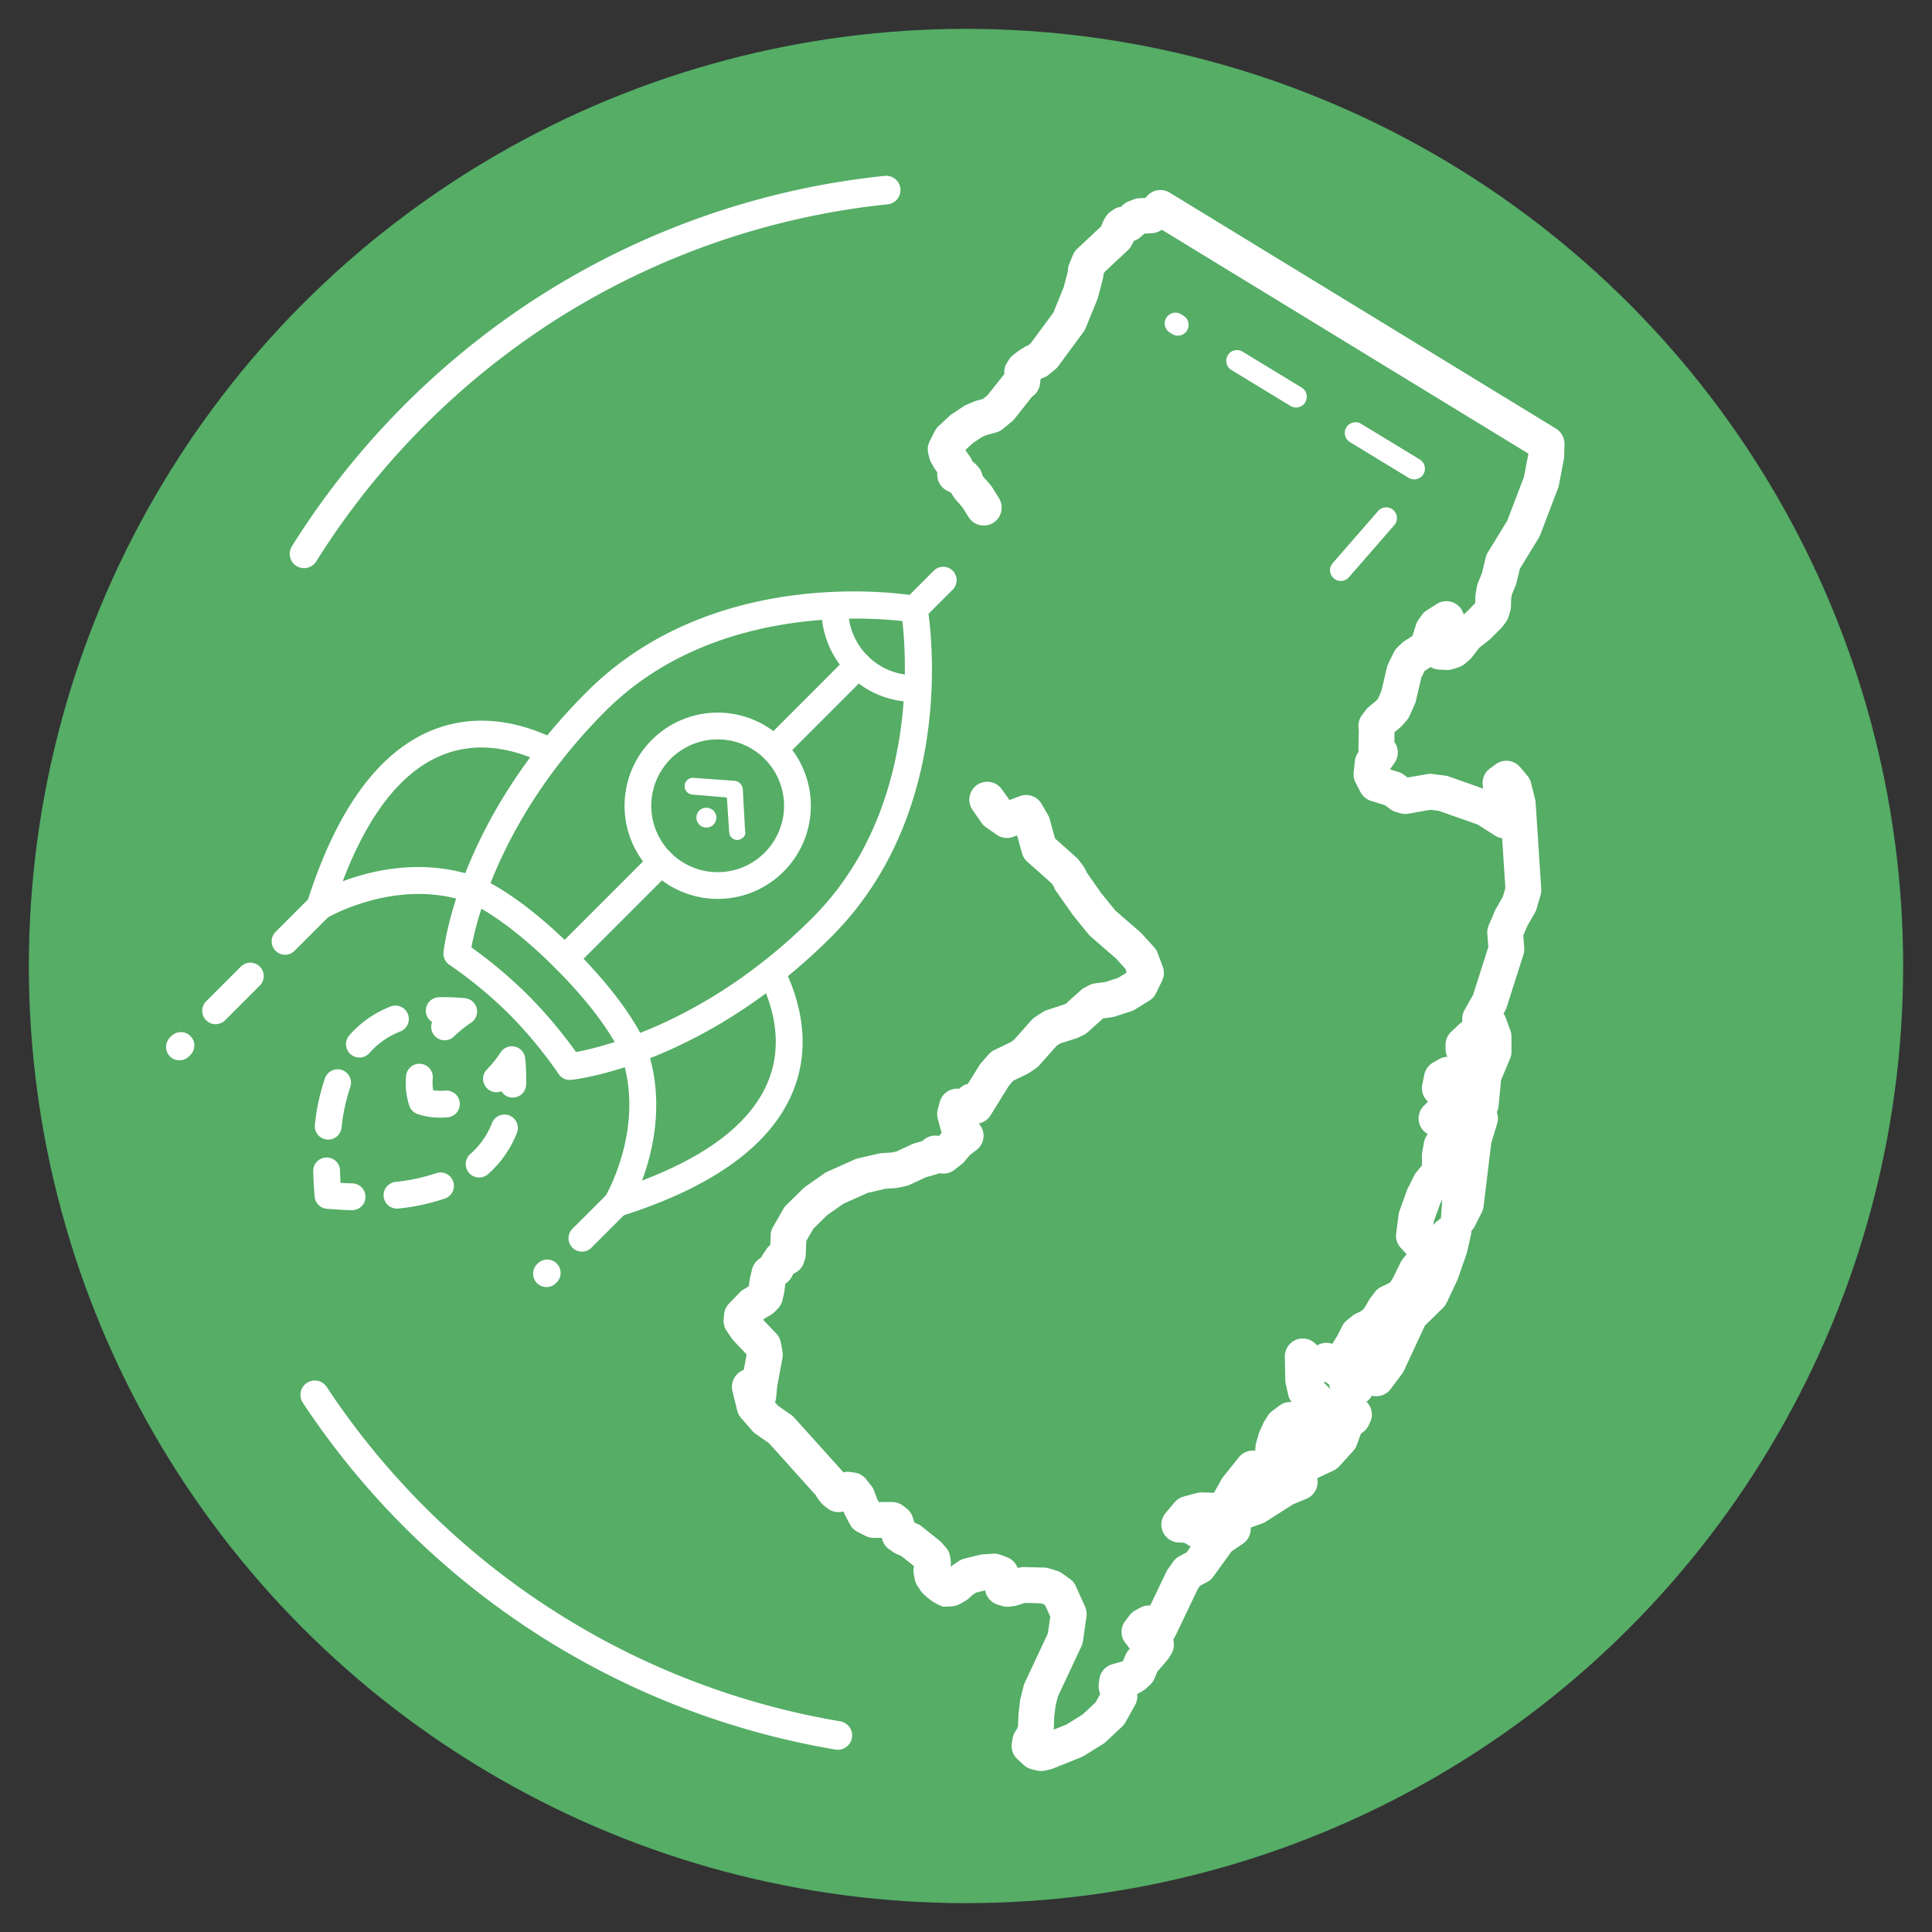
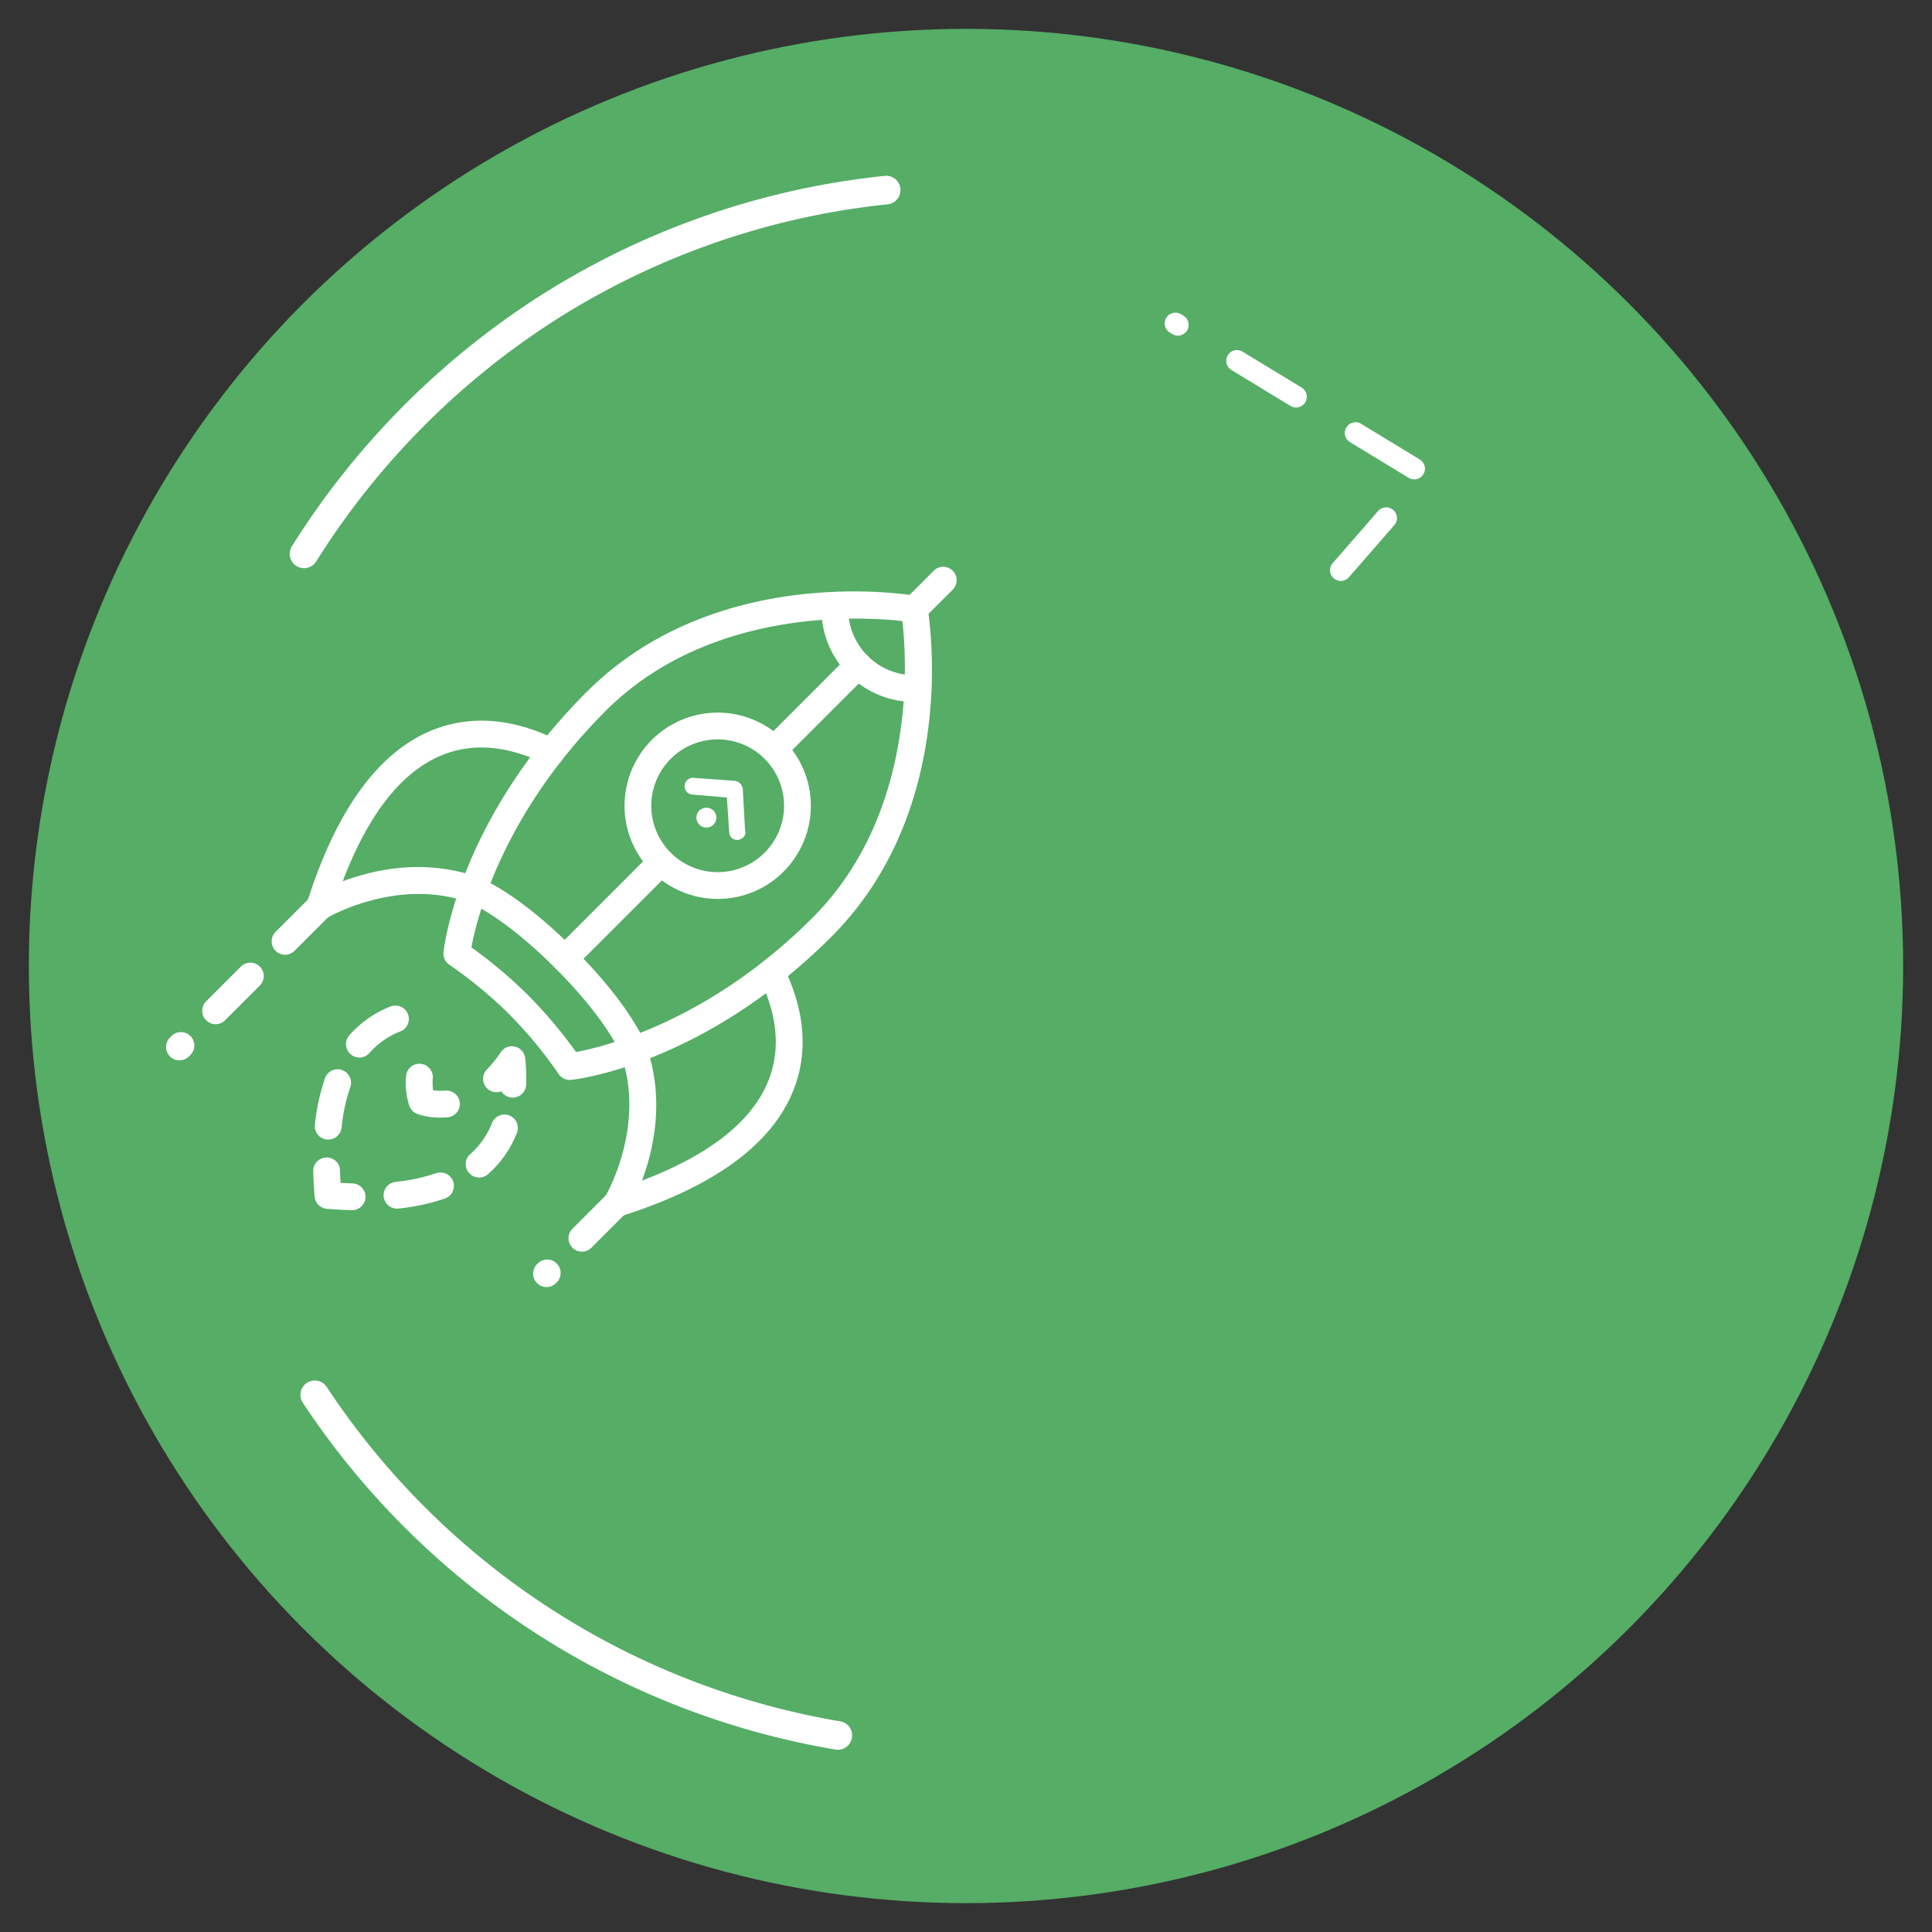
<svg xmlns="http://www.w3.org/2000/svg" id="Layer_1" data-name="Layer 1" viewBox="0 0 396.85 396.85">
  <rect x="0" y="0" width="396.85" height="396.85" fill="#333333" stroke="none" />
  <defs>
    <style>.cls-1{fill:#55ad66;}.cls-2{fill:#fff;}</style>
  </defs>
  <circle class="cls-1" cx="198.425" cy="198.425" r="192.499" />
  <path class="cls-2" d="M172.1,359.417a2.966,2.966,0,0,1-.485-.04A163.835,163.835,0,0,1,62.2,288.131a2.941,2.941,0,0,1,4.908-3.242,157.933,157.933,0,0,0,105.466,68.685,2.941,2.941,0,0,1-.478,5.843Z" />
  <path class="cls-2" d="M62.45,116.707a2.941,2.941,0,0,1-2.491-4.5,165.232,165.232,0,0,1,51.415-51.724,163.177,163.177,0,0,1,70.4-24.368,2.941,2.941,0,0,1,.595,5.851,157.257,157.257,0,0,0-67.844,23.487,159.314,159.314,0,0,0-49.574,49.872A2.941,2.941,0,0,1,62.45,116.707Z" />
  <path class="cls-2" d="M117.032,221.832a2.753,2.753,0,0,1-2.3-1.241,88.532,88.532,0,0,0-10.14-12.262,88.459,88.459,0,0,0-12.263-10.14A2.753,2.753,0,0,1,91.1,195.6c.115-1.1,3.132-27.19,29.412-53.468,26.6-26.6,66.089-20.011,67.756-19.718a2.753,2.753,0,0,1,2.234,2.234c.293,1.668,6.882,41.159-19.717,67.757-26.278,26.28-52.371,29.3-53.469,29.412A2.763,2.763,0,0,1,117.032,221.832Zm-20.2-27.224a94.487,94.487,0,0,1,11.655,9.829,94.693,94.693,0,0,1,9.83,11.656c5.88-1.085,27.332-6.327,48.583-27.579,21.37-21.37,19.385-52.813,18.454-60.94-8.129-.92-39.615-2.877-60.943,18.451C103.16,167.273,97.914,188.721,96.829,194.608Z" />
  <path class="cls-2" d="M187.8,144.189a19.064,19.064,0,0,1-19.052-19.945,2.752,2.752,0,1,1,5.5.252,13.558,13.558,0,0,0,14.174,14.174,2.752,2.752,0,0,1,.253,5.5C188.387,144.183,188.094,144.189,187.8,144.189Z" />
  <path class="cls-2" d="M187.8,127.878a2.752,2.752,0,0,1-1.946-4.7l5.974-5.973a2.752,2.752,0,0,1,3.892,3.891l-5.974,5.974A2.743,2.743,0,0,1,187.8,127.878Z" />
  <path class="cls-2" d="M147.412,184.642a19.132,19.132,0,1,1,13.535-5.6h0A19.078,19.078,0,0,1,147.412,184.642Zm0-32.764a13.635,13.635,0,1,0,9.644,23.275h0a13.632,13.632,0,0,0-9.644-23.275ZM159,177.1h0Z" />
  <path class="cls-2" d="M105.325,225.454l-.085,0a2.749,2.749,0,0,1-2.251-1.292,2.753,2.753,0,0,1-2.962-4.5,23.851,23.851,0,0,0,2.83-3.523,2.752,2.752,0,0,1,5.03,1.269,43.811,43.811,0,0,1,.187,5.375A2.752,2.752,0,0,1,105.325,225.454Z" />
  <path class="cls-2" d="M90.507,229.573a14.234,14.234,0,0,1-4.816-.763,2.76,2.76,0,0,1-1.581-1.581,14.963,14.963,0,0,1-.7-6.2,2.752,2.752,0,0,1,5.486.449,11.1,11.1,0,0,0,.07,2.475,11.154,11.154,0,0,0,2.475.072,2.752,2.752,0,1,1,.451,5.485C91.407,229.555,90.945,229.573,90.507,229.573Z" />
-   <path class="cls-2" d="M91.327,213.685a2.752,2.752,0,0,1-2.564-3.753,2.752,2.752,0,0,1,1.376-5.085,43.735,43.735,0,0,1,5.374.187,2.752,2.752,0,0,1,1.267,5.031,24.014,24.014,0,0,0-3.523,2.83A2.738,2.738,0,0,1,91.327,213.685Z" />
  <path class="cls-2" d="M67.421,234.083a2.644,2.644,0,0,1-.307-.017,2.753,2.753,0,0,1-2.434-3.037,43.5,43.5,0,0,1,2.069-9.54,2.752,2.752,0,0,1,5.2,1.818,37.923,37.923,0,0,0-1.791,8.326A2.753,2.753,0,0,1,67.421,234.083Zm6.4-16.855a2.753,2.753,0,0,1-2.065-4.57,21.8,21.8,0,0,1,8.5-5.927,2.753,2.753,0,0,1,2.011,5.125,16.32,16.32,0,0,0-6.378,4.438A2.747,2.747,0,0,1,73.821,217.228Z" />
  <path class="cls-2" d="M72.406,248.584h-.075c-1.66-.045-3.4-.14-5.185-.283a2.75,2.75,0,0,1-2.523-2.522c-.144-1.779-.24-3.524-.284-5.188a2.753,2.753,0,0,1,2.677-2.825,2.711,2.711,0,0,1,2.825,2.679c.023.823.058,1.669.106,2.53.863.049,1.709.084,2.532.106a2.753,2.753,0,0,1-.073,5.5Z" />
  <path class="cls-2" d="M81.553,248.258a2.752,2.752,0,0,1-.3-5.488,38.024,38.024,0,0,0,8.327-1.783,2.752,2.752,0,0,1,1.812,5.2,43.4,43.4,0,0,1-9.542,2.057A2.777,2.777,0,0,1,81.553,248.258Zm16.868-6.384a2.753,2.753,0,0,1-1.816-4.823,16.325,16.325,0,0,0,4.451-6.369,2.752,2.752,0,1,1,5.121,2.018,21.806,21.806,0,0,1-5.943,8.492A2.746,2.746,0,0,1,98.421,241.874Z" />
  <path class="cls-2" d="M159,156.673a2.753,2.753,0,0,1-1.946-4.7l17.259-17.261a2.752,2.752,0,0,1,3.892,3.892l-17.26,17.26A2.739,2.739,0,0,1,159,156.673Z" />
  <path class="cls-2" d="M116.006,199.667a2.752,2.752,0,0,1-1.946-4.7l19.816-19.816a2.752,2.752,0,0,1,3.892,3.892l-19.816,19.816A2.742,2.742,0,0,1,116.006,199.667Z" />
  <path class="cls-2" d="M36.864,217.807a2.752,2.752,0,0,1-1.946-4.7l.3-.3a2.752,2.752,0,0,1,3.892,3.892l-.3.3A2.747,2.747,0,0,1,36.864,217.807Zm7.429-7.429a2.752,2.752,0,0,1-1.946-4.7l7.13-7.132a2.752,2.752,0,1,1,3.892,3.892l-7.131,7.132A2.743,2.743,0,0,1,44.293,210.378Zm14.262-14.264a2.752,2.752,0,0,1-1.946-4.7l7.132-7.132a2.752,2.752,0,0,1,3.892,3.892L60.5,195.308A2.747,2.747,0,0,1,58.555,196.114Z" />
  <path class="cls-2" d="M112.258,264.377a2.753,2.753,0,0,1-1.946-4.7l.147-.148a2.752,2.752,0,1,1,3.892,3.892l-.147.147A2.743,2.743,0,0,1,112.258,264.377Zm7.279-7.28a2.752,2.752,0,0,1-1.946-4.7l7.132-7.132a2.752,2.752,0,1,1,3.892,3.892l-7.132,7.132A2.743,2.743,0,0,1,119.537,257.1Z" />
  <path class="cls-2" d="M126.669,249.965a2.752,2.752,0,0,1-2.354-4.177c.083-.139,8.5-14.434,3.208-29.223-.021-.053-2.632-6.872-13.463-17.7C103.252,188.054,96.4,185.4,96.333,185.377c-14.792-5.293-29.083,3.124-29.226,3.21a2.753,2.753,0,0,1-4.045-3.186C69,166.6,77.529,154.732,88.419,150.142c10.032-4.232,19.694-1.311,26.028,1.884a2.752,2.752,0,1,1-2.478,4.915c-5.3-2.672-13.315-5.142-21.412-1.728C82.368,158.666,75.6,167.334,70.4,181.022c6.325-2.371,16.781-4.763,27.787-.827.32.114,7.917,2.929,19.762,14.775s14.641,19.426,14.754,19.743c3.936,11,1.543,21.456-.828,27.785,13.686-5.2,22.357-11.966,25.808-20.154,3.415-8.1.946-16.113-1.727-21.413a2.753,2.753,0,0,1,4.916-2.478c3.194,6.336,6.115,16,1.884,26.03-4.592,10.889-16.456,19.42-35.262,25.354A2.749,2.749,0,0,1,126.669,249.965Z" />
  <g id="Group_772" data-name="Group 772">
    <g id="Path_929" data-name="Path 929">
      <path class="cls-2" d="M146.56,166.511a2.048,2.048,0,1,1-2.9-.024,2.105,2.105,0,0,1,2.9.024" />
    </g>
    <g id="Path_930" data-name="Path 930">
      <path class="cls-2" d="M152.671,172a2.065,2.065,0,0,1-1.091.535A1.665,1.665,0,0,1,149.788,171c0-.04-.005-.08-.005-.119l-.484-7.066-7.057-.6a1.723,1.723,0,0,1,.209-3.44l8.506.615a1.92,1.92,0,0,1,1.616,1.643l.471,8.515A1.409,1.409,0,0,1,152.67,172" />
    </g>
  </g>
  <path class="cls-2" d="M275.407,119.333a2.206,2.206,0,0,1-1.662-3.655l9.33-10.709a2.206,2.206,0,1,1,3.327,2.9l-9.331,10.71A2.2,2.2,0,0,1,275.407,119.333Zm15.082-20.865a2.194,2.194,0,0,1-1.144-.321L277.21,90.766A2.206,2.206,0,0,1,279.5,87l12.135,7.381a2.206,2.206,0,0,1-1.149,4.091Zm-24.27-14.762a2.206,2.206,0,0,1-1.145-.321L252.94,76a2.206,2.206,0,1,1,2.293-3.77l12.134,7.381a2.206,2.206,0,0,1-1.148,4.091ZM241.948,68.944a2.186,2.186,0,0,1-1.144-.322l-.523-.317a2.206,2.206,0,0,1,2.293-3.769l.523.318a2.206,2.206,0,0,1-1.149,4.09Z" />
-   <path class="cls-2" d="M213.824,363.782a3.669,3.669,0,0,1-.9-.111l-1.038-.261a3.662,3.662,0,0,1-1.6-.865l-1.305-1.205a3.68,3.68,0,0,1-1.137-3.274l.152-.959a3.679,3.679,0,0,1,.55-1.433l.4-.617.173-.6.075-2.234c0-.11.012-.218.026-.327l.325-2.627a3.679,3.679,0,0,1,.082-.441l.622-2.487a3.686,3.686,0,0,1,.237-.668l4.759-10.158.487-3.437-1.052-2.34-.308-.22-.6-.185-3.178-.078-.155.024-1.457.467a3.842,3.842,0,0,1-.644.144l-.949.124a3.7,3.7,0,0,1-1.572-.137l-.916-.286a3.676,3.676,0,0,1-2.532-2.911l-1.892.462-.675.455-.872.778a3.676,3.676,0,0,1-.641.46l-1.151.65a3.675,3.675,0,0,1-1.635.471l-1.772.084a11.225,11.225,0,0,1-4.51-3.129l-.765-1.152a3.69,3.69,0,0,1-.544-1.323l-.214-1.089a3.676,3.676,0,0,1,.006-1.448l.04-.2-2.629-2.1-.951-.4a3.611,3.611,0,0,1-.637-.348l-.825-.563a3.684,3.684,0,0,1-1.423-1.9l-.162-.5h-1.671a3.67,3.67,0,0,1-1.666-.4l-1.621-.823a3.682,3.682,0,0,1-1.588-1.568l-.98-1.866a3.622,3.622,0,0,1-.189-.422l-.122-.327-.479.076a3.676,3.676,0,0,1-2.849-.747l-.764-.6a3.715,3.715,0,0,1-.653-.667l-.5-.659a3.61,3.61,0,0,1-.293-.453l-.151-.277-9.661-10.737-2.7-1.876a3.7,3.7,0,0,1-.669-.6l-2.332-2.669a3.676,3.676,0,0,1-.8-1.542l-.98-4a3.676,3.676,0,0,1,2.263-4.311l.065-.025.583-3.119-.015-.084-2.61-2.745a3.572,3.572,0,0,1-.365-.45l-1.092-1.589a3.672,3.672,0,0,1-.635-2.384l.082-1a3.675,3.675,0,0,1,1.018-2.251l2.222-2.3a3.58,3.58,0,0,1,.75-.6l1.1-.664.2-1.478a3.64,3.64,0,0,1,.072-.386l.387-1.589a3.672,3.672,0,0,1,1.242-1.974l.72-.591.095-.2a3.641,3.641,0,0,1,.276-.482l.643-.947a3.688,3.688,0,0,1,.768-.823l.077-2.018a3.686,3.686,0,0,1,.488-1.694l2.16-3.751a3.734,3.734,0,0,1,.613-.791l3.433-3.364a3.762,3.762,0,0,1,.467-.387l3.871-2.707a3.713,3.713,0,0,1,.6-.343l5.645-2.527a3.7,3.7,0,0,1,.685-.228l4.289-.98a3.716,3.716,0,0,1,.585-.085l1.965-.125,1.012-.208,3.251-1.5a3.655,3.655,0,0,1,.541-.2l1.575-.446a3.676,3.676,0,0,1,3.419-1.046l.543-.649a3.608,3.608,0,0,1-.158-.463l-.652-2.433a3.675,3.675,0,0,1,0-1.911l.418-1.547a3.676,3.676,0,0,1,3.993-2.689,3.692,3.692,0,0,1,1.774-1.025l2.34-3.766a3.619,3.619,0,0,1,.355-.479l1.569-1.8a3.639,3.639,0,0,1,1.178-.895l3.246-1.558.758-.509,3.621-4.072a3.665,3.665,0,0,1,.743-.64l1.539-1a3.729,3.729,0,0,1,.893-.423l3.825-1.262,3.1-2.79a3.668,3.668,0,0,1,.715-.505l.947-.511A3.7,3.7,0,0,1,224.9,202l2.223-.309,2.576-.841,1.619-1.008.086-.178-.256-.688-1.924-2.108-5.185-4.493a3.792,3.792,0,0,1-.445-.46l-3.139-3.863c-.055-.068-.106-.137-.156-.207l-3.373-4.809a3.688,3.688,0,0,1-.379-.685l-.155-.369-.429-.581-4.939-4.39a3.677,3.677,0,0,1-1.1-1.77l-1-3.639-.781.293a3.67,3.67,0,0,1-3.4-.425l-2.22-1.548A3.681,3.681,0,0,1,201.6,169l-1.835-2.651a3.676,3.676,0,1,1,6.045-4.185l1.549,2.17,2.124-.8a3.675,3.675,0,0,1,4.473,1.6l1.294,2.233a3.671,3.671,0,0,1,.363.865l1.106,4.006,4.414,3.923a3.766,3.766,0,0,1,.515.563l.918,1.243a3.7,3.7,0,0,1,.43.757l.174.413,3.073,4.379,2.854,3.514,5.1,4.424a3.794,3.794,0,0,1,.308.3l2.548,2.792a3.671,3.671,0,0,1,.727,1.19l1.06,2.832a3.68,3.68,0,0,1-.139,2.9l-1.242,2.546a3.672,3.672,0,0,1-1.359,1.508l-2.9,1.806a3.758,3.758,0,0,1-.8.375l-3.311,1.081a3.746,3.746,0,0,1-.635.146l-1.88.261-3.144,2.831a3.6,3.6,0,0,1-.854.575l-1.009.491a3.784,3.784,0,0,1-.5.2l-3.3,1.047-.707.46-3.6,4.053a3.741,3.741,0,0,1-.7.611l-1.366.916a3.822,3.822,0,0,1-.457.261l-2.8,1.345-.875,1-3.805,6.124a3.676,3.676,0,0,1-2.4,1.664l.248.333a3.677,3.677,0,0,1-.765,5.15l-1.279.946-1.166,1.392a3.642,3.642,0,0,1-.546.529l-1.477,1.161a3.656,3.656,0,0,1-3.063.7,3.453,3.453,0,0,1-.435.154c-.084.03-.17.057-.256.083l-2.117.6-3.375,1.562a3.616,3.616,0,0,1-.8.264l-1.68.346a3.611,3.611,0,0,1-.507.068l-1.926.124-3.648.833-5,2.236-3.337,2.333-2.855,2.8-1.455,2.526-.109,2.821a3.685,3.685,0,0,1-.183,1.014l-.2.612a3.68,3.68,0,0,1-2.174,2.278l-.22.462a3.667,3.667,0,0,1-.988,1.259l-.4.331-.049.2-.209,1.578a3.572,3.572,0,0,1-.065.355l-.3,1.263a3.676,3.676,0,0,1-.96,1.741l-.622.632a3.69,3.69,0,0,1-.724.57l-1.48.892-.172.179,2.686,2.825a3.67,3.67,0,0,1,.955,1.888l.327,1.834a3.706,3.706,0,0,1-.006,1.32l-1.07,5.722-.218,2.305a3.686,3.686,0,0,1-.254,1.039l.633.726,2.674,1.86a3.659,3.659,0,0,1,.633.559l10.129,11.257a3.755,3.755,0,0,1,1.394-.072l.886.124a3.676,3.676,0,0,1,2.369,1.354l1.068,1.344a3.682,3.682,0,0,1,.566,1l.683,1.83.271.516h2.755a3.677,3.677,0,0,1,2.239.761l.734.563a3.676,3.676,0,0,1,1.257,1.778l.367,1.127.619.262a3.663,3.663,0,0,1,.861.514l3.606,2.884a3.658,3.658,0,0,1,.439.414l.9,1a3.667,3.667,0,0,1,.9,1.914l.112.752a3.652,3.652,0,0,1-.034,1.281l-.01.048q.127-.1.264-.195l1.428-.961a3.7,3.7,0,0,1,1.179-.522l3.127-.764a3.707,3.707,0,0,1,.629-.1l2.1-.14a3.613,3.613,0,0,1,1.5.215l1.365.5a3.676,3.676,0,0,1,2.193,2.195l.753-.121a3.692,3.692,0,0,1,.672-.045l4.026.1a3.654,3.654,0,0,1,1,.163l1.651.511a3.661,3.661,0,0,1,1.051.521l1.6,1.144a3.677,3.677,0,0,1,1.213,1.482l1.9,4.216a3.674,3.674,0,0,1,.287,2.024l-.714,5.035a3.663,3.663,0,0,1-.31,1.044l-4.841,10.334-.481,1.924-.278,2.243-.085,2.522c0,.042,0,.085-.007.128l2.618-1.053,3.326-2.068,2.627-2.457.97-1.741-.116-.326a3.659,3.659,0,0,1-.186-1.686l.124-1.008a3.675,3.675,0,0,1,2.653-3.09l1.971-.553.233-.132.521-1.227a3.687,3.687,0,0,1,.608-.972l.273-.317a3.7,3.7,0,0,1-.583-.8,3.677,3.677,0,0,1-.37-4.87l.906-1.19a3.663,3.663,0,0,1,1.176-1.007l1.04-.563a3.7,3.7,0,0,1,2.016-.433l3.276-6.852a3.767,3.767,0,0,1,.3-.521l1.127-1.612a3.688,3.688,0,0,1,1.273-1.131l1.5-.8.845-1.164c-.026-.016-.052-.031-.077-.048l-.927-.593-.408-.184-1.091-.043a3.677,3.677,0,0,1-2.663-6.044l1.864-2.211a3.687,3.687,0,0,1,1.865-1.183l2.751-.732a3.64,3.64,0,0,1,1.074-.121l2.417.084a3.429,3.429,0,0,1,.189-.391l1.3-2.323a3.635,3.635,0,0,1,.332-.493l3.251-4.078a3.688,3.688,0,0,1,3.372-1.35l.061-.9a3.657,3.657,0,0,1,.136-.777l.531-1.833a3.6,3.6,0,0,1,.181-.494l.742-1.641a3.872,3.872,0,0,1,.228-.426l.655-1.052a3.637,3.637,0,0,1,.907-.992l1.539-1.16a3.674,3.674,0,0,1,2.51-.73,3.691,3.691,0,0,1-.729-1.522l-.5-2.286a3.713,3.713,0,0,1-.084-.713l-.092-4.784A3.677,3.677,0,0,1,270.181,276l.363.358.026-.015a3.672,3.672,0,0,1,3.1-.308l.035-.058,1.065-1.719.92-1.846a3.658,3.658,0,0,1,.969-1.212l1.1-.9a3.655,3.655,0,0,1,.786-.49l.885-.406.613-.46.444-.627.732-1.3a3.71,3.71,0,0,1,.28-.425l.919-1.2a3.688,3.688,0,0,1,1.322-1.078l1.761-.85.536-.778,1.651-3.37a3.725,3.725,0,0,1,.484-.746l.748-.963-1.184-1.276a3.679,3.679,0,0,1-.95-2.974l.5-3.85a3.721,3.721,0,0,1,.186-.771l1.507-4.191a3.406,3.406,0,0,1,.171-.4l1.326-2.657a3.688,3.688,0,0,1,.432-.673l1.19-1.467-.024-1.942a3.671,3.671,0,0,1,.055-.678l.356-2.037a3.657,3.657,0,0,1,.41-1.155l.342-.614a3.678,3.678,0,0,1-.77-5.79l.859-.86c-.04-.035-.08-.071-.118-.108a3.673,3.673,0,0,1-1.059-3.393l.417-2.037a3.675,3.675,0,0,1,1.772-2.452l1.264-.725a3.711,3.711,0,0,1,1.329-.453l.37-.05a3.66,3.66,0,0,1-.378-1.624v-.807a3.675,3.675,0,0,1,1.16-2.68l1.713-1.608a3.674,3.674,0,0,1,.6-.458,3.663,3.663,0,0,1,.422-2.394l1.774-3.157,3.127-9.815-.216-2.691a3.683,3.683,0,0,1,.286-1.741l1.305-3.046a3.626,3.626,0,0,1,.191-.385l1.409-2.451.522-1.79-.664-10.219a3.7,3.7,0,0,1-1.443-.537l-3.579-2.281-8.008-2.824-1.667-.21-4.572.8a3.715,3.715,0,0,1-1.69-.1l-.884-.265a3.681,3.681,0,0,1-1.137-.57l-1.087-.807-2.862-.885a3.677,3.677,0,0,1-2.185-1.833l-1-1.944a3.679,3.679,0,0,1-.383-2.087l.265-2.385a3.68,3.68,0,0,1,.642-1.7l.125-.177a3.682,3.682,0,0,1-.056-.72l.084-3.763-.028-.161a3.673,3.673,0,0,1,.676-2.842l.793-1.06a3.676,3.676,0,0,1,.6-.635l1.572-1.3.323-.376.7-1.6,1.135-4.833a3.666,3.666,0,0,1,.273-.769l1.121-2.3a3.715,3.715,0,0,1,.736-1.02l.855-.835a3.637,3.637,0,0,1,.589-.468l1.609-1.04.131-.248.647-2.056a3.663,3.663,0,0,1,.5-1.011l.7-1a3.675,3.675,0,0,1,1.03-.985l2.04-1.3a3.676,3.676,0,0,1,5.529,2.142l.459-.358,1.915-1.952.038-1.379a3.917,3.917,0,0,1,.049-.508l.246-1.467a3.734,3.734,0,0,1,.22-.776l.841-2.068.765-3.175a3.678,3.678,0,0,1,.438-1.059l3.986-6.515,3.433-8.981.913-4.783-75.308-46-.181.119a3.665,3.665,0,0,1-1.812.6l-1.589.094-.793.708a3.656,3.656,0,0,1-1.378.776l-.09.222a3.673,3.673,0,0,1-.19.395l-.2.367a3.686,3.686,0,0,1-.7.9l-4.839,4.535-.224.537-.038.384a3.59,3.59,0,0,1-.1.581l-.968,3.677a3.876,3.876,0,0,1-.15.449l-2.375,5.84a3.621,3.621,0,0,1-.447.8l-5.195,7.05a3.685,3.685,0,0,1-.615.651l-1.3,1.079a3.671,3.671,0,0,1-1.02.6l-.388.15-.34.215a3.735,3.735,0,0,1-.054.776l-.061.346A3.668,3.668,0,0,1,212,81.476l-3.61,4.557a3.693,3.693,0,0,1-.551.56l-1.865,1.528a3.676,3.676,0,0,1-1.35.7l-1.971.546-.94.4-1.88,1.249-1.54,1.429.937,1.327a3.694,3.694,0,0,1,.5,1.012,3.723,3.723,0,0,1,.7.574l.406.428a3.67,3.67,0,0,1,.91,1.677l.037.153.241.369,1.4,1.6a3.665,3.665,0,0,1,.351.473l1.417,2.264a3.676,3.676,0,0,1-6.234,3.9l-1.259-2.013-1.375-1.57a3.555,3.555,0,0,1-.312-.411l-.7-1.066a3.732,3.732,0,0,1-.448-.2l-.386-.2a3.676,3.676,0,0,1-1.954-3.478l.014-.23-.468-.663a3.616,3.616,0,0,1-.2-.311l-.593-1.049a3.653,3.653,0,0,1-.364-.912l-.234-.927a3.676,3.676,0,0,1,.286-2.561l1.06-2.088a3.68,3.68,0,0,1,.779-1.033l2.241-2.078a3.641,3.641,0,0,1,.465-.367l2.406-1.6a3.733,3.733,0,0,1,.587-.317l1.477-.633a3.689,3.689,0,0,1,.467-.163l1.461-.405.959-.785,3.433-4.333-.009-.242a3.678,3.678,0,0,1,.595-2.147l.419-.641a3.666,3.666,0,0,1,.833-.9l.978-.754a3.49,3.49,0,0,1,.3-.209l1.029-.641a3.715,3.715,0,0,1,.621-.311l.154-.059.5-.41,4.656-6.317L218.491,59l.832-3.161.063-.642a3.67,3.67,0,0,1,.268-1.066l.744-1.774a3.681,3.681,0,0,1,.876-1.262l4.91-4.6.343-.844a3.713,3.713,0,0,1,.167-.356l.3-.548a3.667,3.667,0,0,1,1.142-1.28l.53-.368a3.682,3.682,0,0,1,1.573-.619l.5-.446a3.655,3.655,0,0,1,1.131-.691l1.008-.387a3.673,3.673,0,0,1,1.1-.239l1.267-.074.148-.1a3.677,3.677,0,0,1,4.885-.966L319.6,88.031a3.672,3.672,0,0,1,1.757,3.226l-.06,2.486a3.635,3.635,0,0,1-.065.607l-1.031,5.339a3.574,3.574,0,0,1-.175.616l-3.668,9.6a3.7,3.7,0,0,1-.3.606l-3.862,6.311-.693,2.879a3.806,3.806,0,0,1-.168.524l-.792,1.948-.137.814-.044,1.6a3.645,3.645,0,0,1-.146.932l-.325,1.111a3.675,3.675,0,0,1-.579,1.163l-.622.834a3.468,3.468,0,0,1-.35.406l-2.192,2.19a3.65,3.65,0,0,1-.336.3l-1.915,1.493-1.552,1.994a3.676,3.676,0,0,1-.518.54l-.946.805a3.658,3.658,0,0,1-1.238.694l-1.184.388a3.566,3.566,0,0,1-1.337.178l-1.569-.082a3.684,3.684,0,0,1-1.706-.524l-1.228.828-.662,1.36-1.119,4.766a3.647,3.647,0,0,1-.216.645l-1.062,2.406a3.687,3.687,0,0,1-.575.909l-.883,1.03a3.758,3.758,0,0,1-.451.441l-1.195.985-.045,2.02a3.678,3.678,0,0,1,.049,4.285l-.94,1.353,1.733.536a3.651,3.651,0,0,1,1.106.56l.78.579,3.985-.7a3.682,3.682,0,0,1,1.094-.027l2.607.327a3.719,3.719,0,0,1,.765.181l7.066,2.492-.088-.719a3.679,3.679,0,0,1,1.5-3.43l1.22-.877a3.676,3.676,0,0,1,4.956.613l1.48,1.753a3.673,3.673,0,0,1,.755,1.476l.855,3.4a3.552,3.552,0,0,1,.1.657l1.151,17.729a3.7,3.7,0,0,1-.139,1.265l-.824,2.833a3.667,3.667,0,0,1-.343.805l-1.521,2.647-.863,2.012.2,2.507a3.658,3.658,0,0,1-.162,1.41l-3.46,10.861a3.808,3.808,0,0,1-.3.684l-.333.593a3.71,3.71,0,0,1,.457.871l.947,2.6a3.669,3.669,0,0,1,.223,1.258v3.107a3.7,3.7,0,0,1-.288,1.427l-1.849,4.39-.509,5.311a3.614,3.614,0,0,1-.2.895l-.153.427a3.678,3.678,0,0,1,.059,2.324l-1.2,3.943-1.59,13.068a3.676,3.676,0,0,1-.371,1.219l-1.446,2.851a3.686,3.686,0,0,1-.693.952,3.764,3.764,0,0,1-.089.841l-.775,3.443a3.757,3.757,0,0,1-.115.4l-1.771,5.085a3.655,3.655,0,0,1-.145.357l-2.163,4.6a3.668,3.668,0,0,1-.753,1.06l-3.72,3.647-4.3,9.237a3.709,3.709,0,0,1-.387.649l-2.364,3.16a3.678,3.678,0,0,1-3.846,1.361,3.678,3.678,0,0,1-1.125,1.23,3.676,3.676,0,0,1,.775,4.192l-.3.636a3.674,3.674,0,0,1-1.174,1.424l-.43.312-.84,2.322a3.694,3.694,0,0,1-.732,1.216l-2.873,3.17a3.673,3.673,0,0,1-1.157.857l-3.389,1.6a3.68,3.68,0,0,1-2.172,4.2l-2.8,1.17L260,312.571a3.693,3.693,0,0,1-.733.36l-2.354.843v.281a3.676,3.676,0,0,1-1.623,3.049l-2.3,1.551-3.787,5.219a3.688,3.688,0,0,1-1.236,1.08l-1.47.789-.451.645-4.6,9.619a3.683,3.683,0,0,1-.435.7l.086.7a3.677,3.677,0,0,1-.546,2.421l-.532.837a3.664,3.664,0,0,1-.326.436l-1.952,2.25-.63,1.485a3.672,3.672,0,0,1-.938,1.307l-.835.745a3.742,3.742,0,0,1-.644.461l-1.029.577c-.027.015-.054.031-.083.046a3.679,3.679,0,0,1-.433,2.271l-1.978,3.546a3.7,3.7,0,0,1-.7.894l-3.31,3.095a3.673,3.673,0,0,1-.57.438l-3.9,2.428a3.734,3.734,0,0,1-.571.29l-5.8,2.33a3.616,3.616,0,0,1-.559.173l-1.12.254A3.6,3.6,0,0,1,213.824,363.782Zm58.065-79.841c.06.056.119.114.176.173l.92.967a3.8,3.8,0,0,1,.285.338,3.638,3.638,0,0,1-.207-.823l-.023-.171-.825-.584A3.4,3.4,0,0,1,271.889,283.941Zm22.638-33.084-.1.786a3.7,3.7,0,0,1,.755-.791l.8-.618c0-.09,0-.18.01-.271l.262-3.57-.425.852Z" />
</svg>